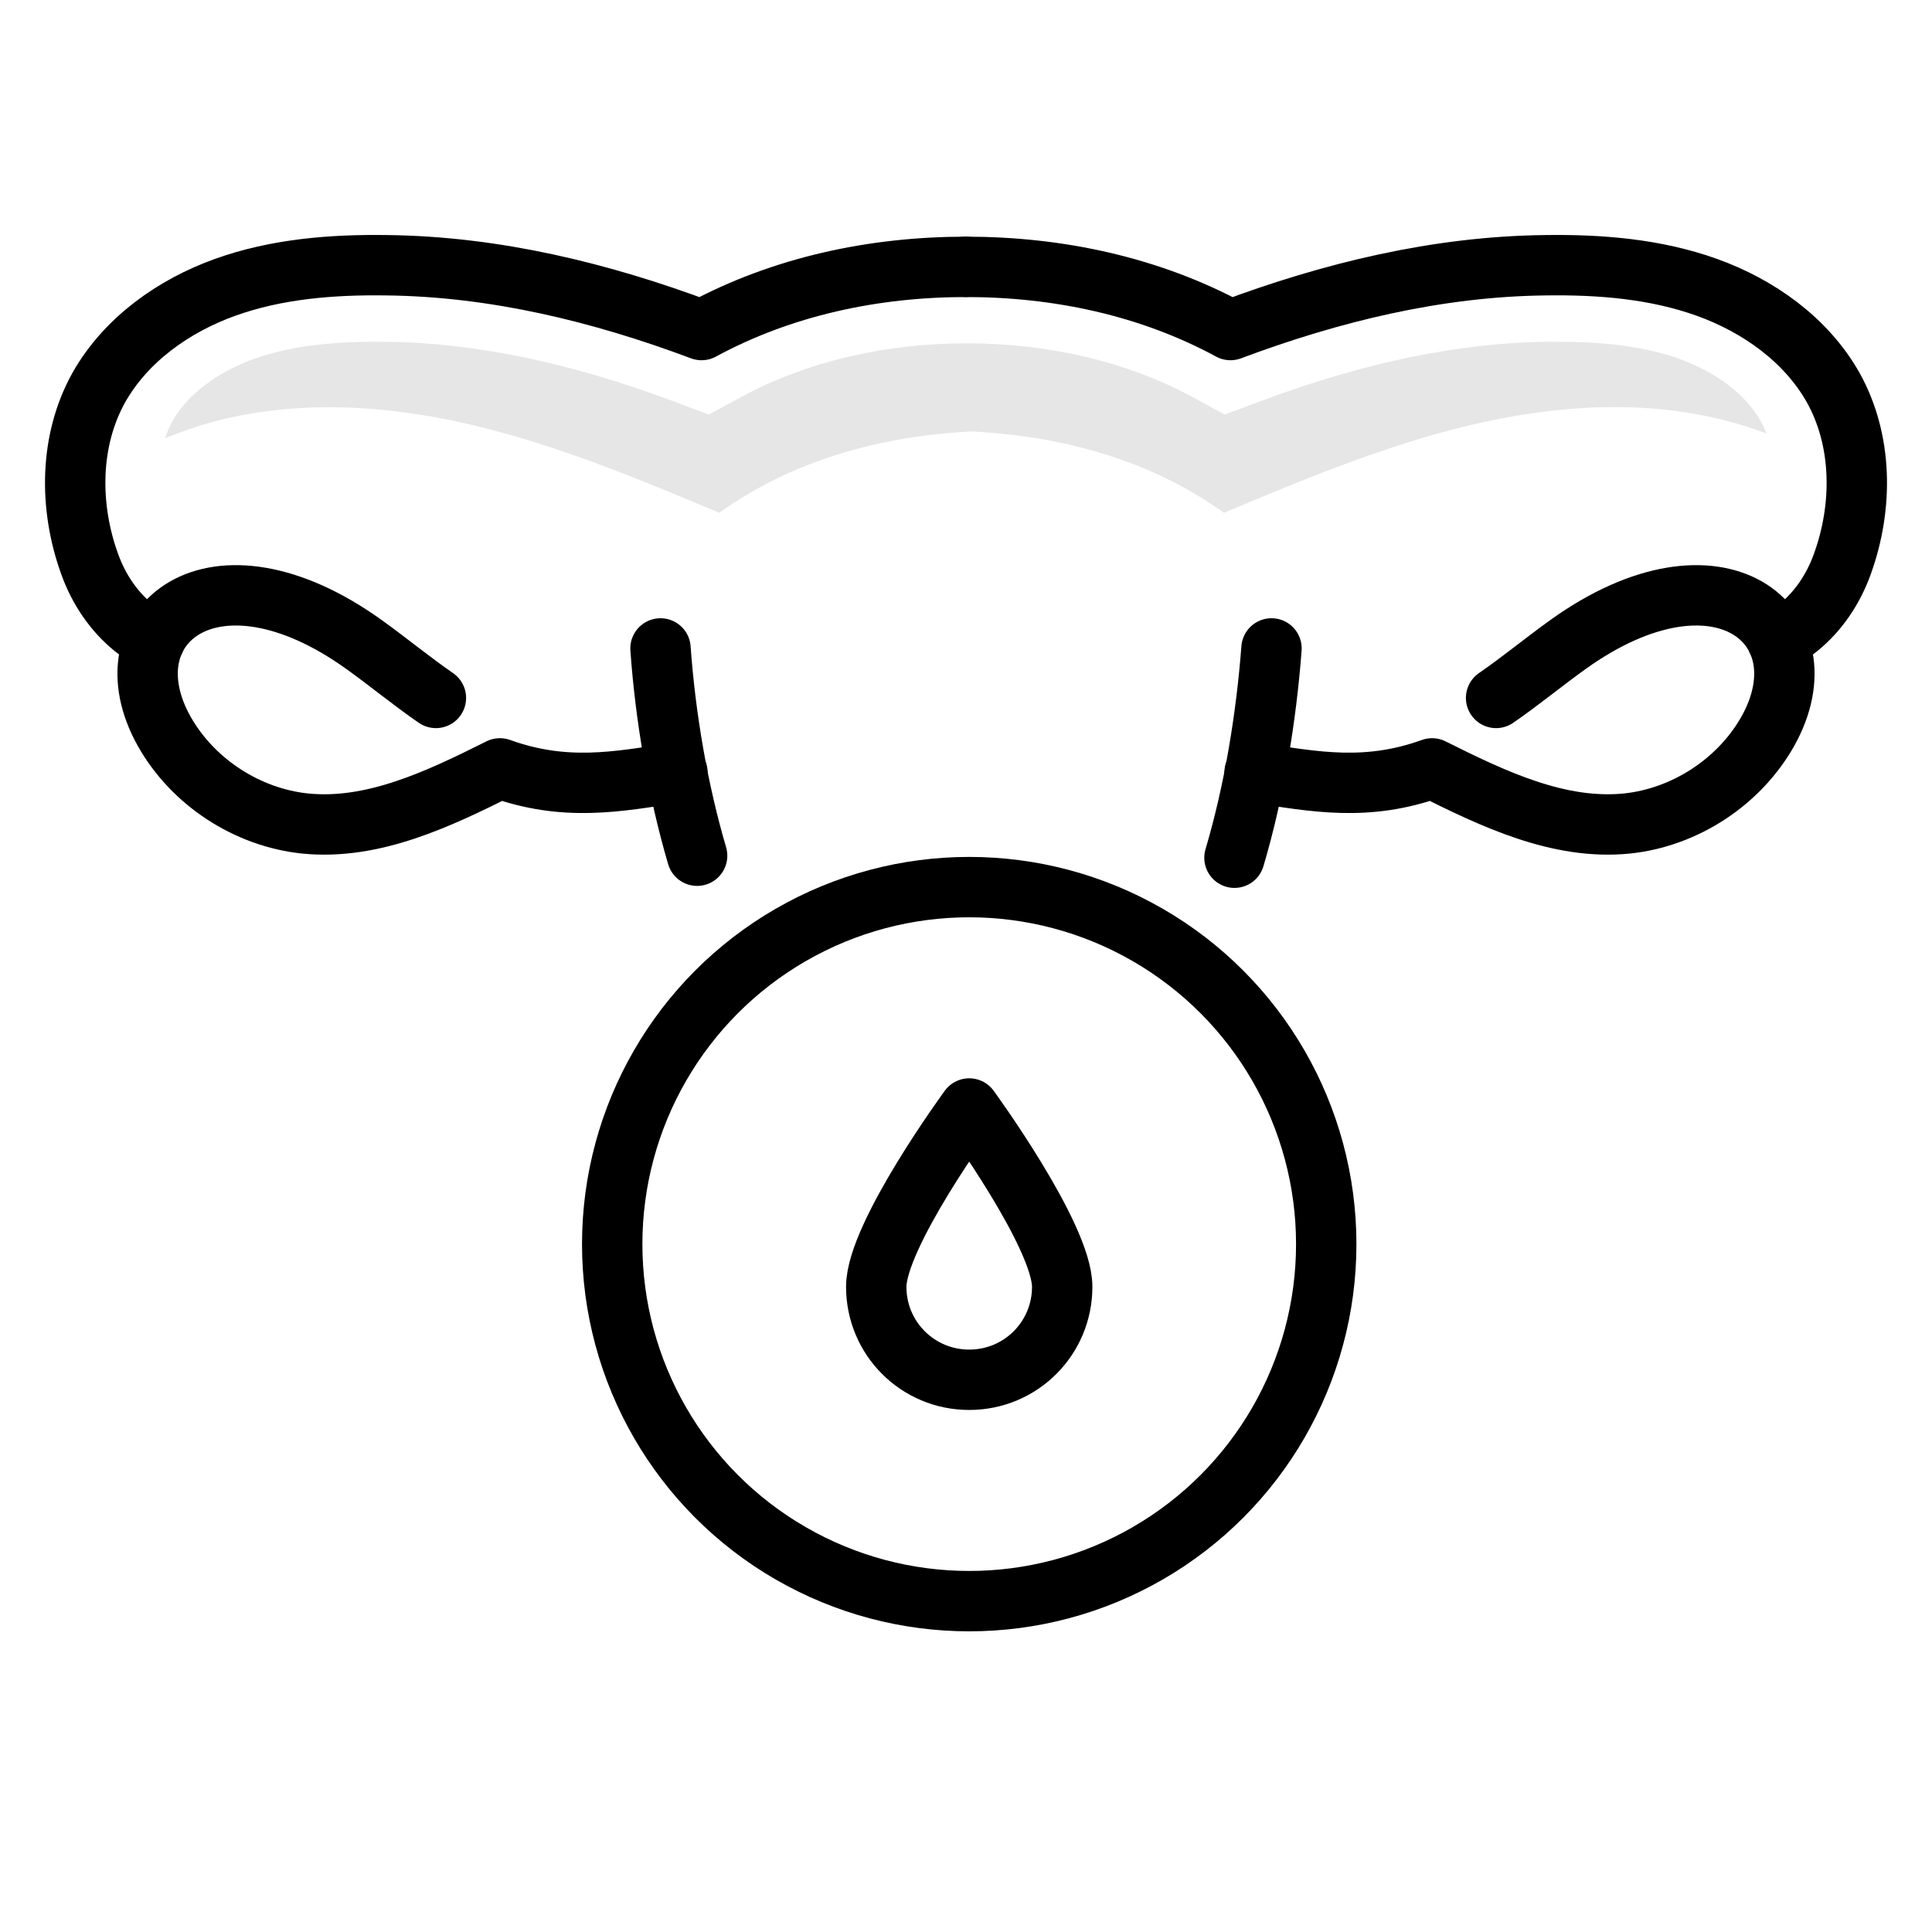
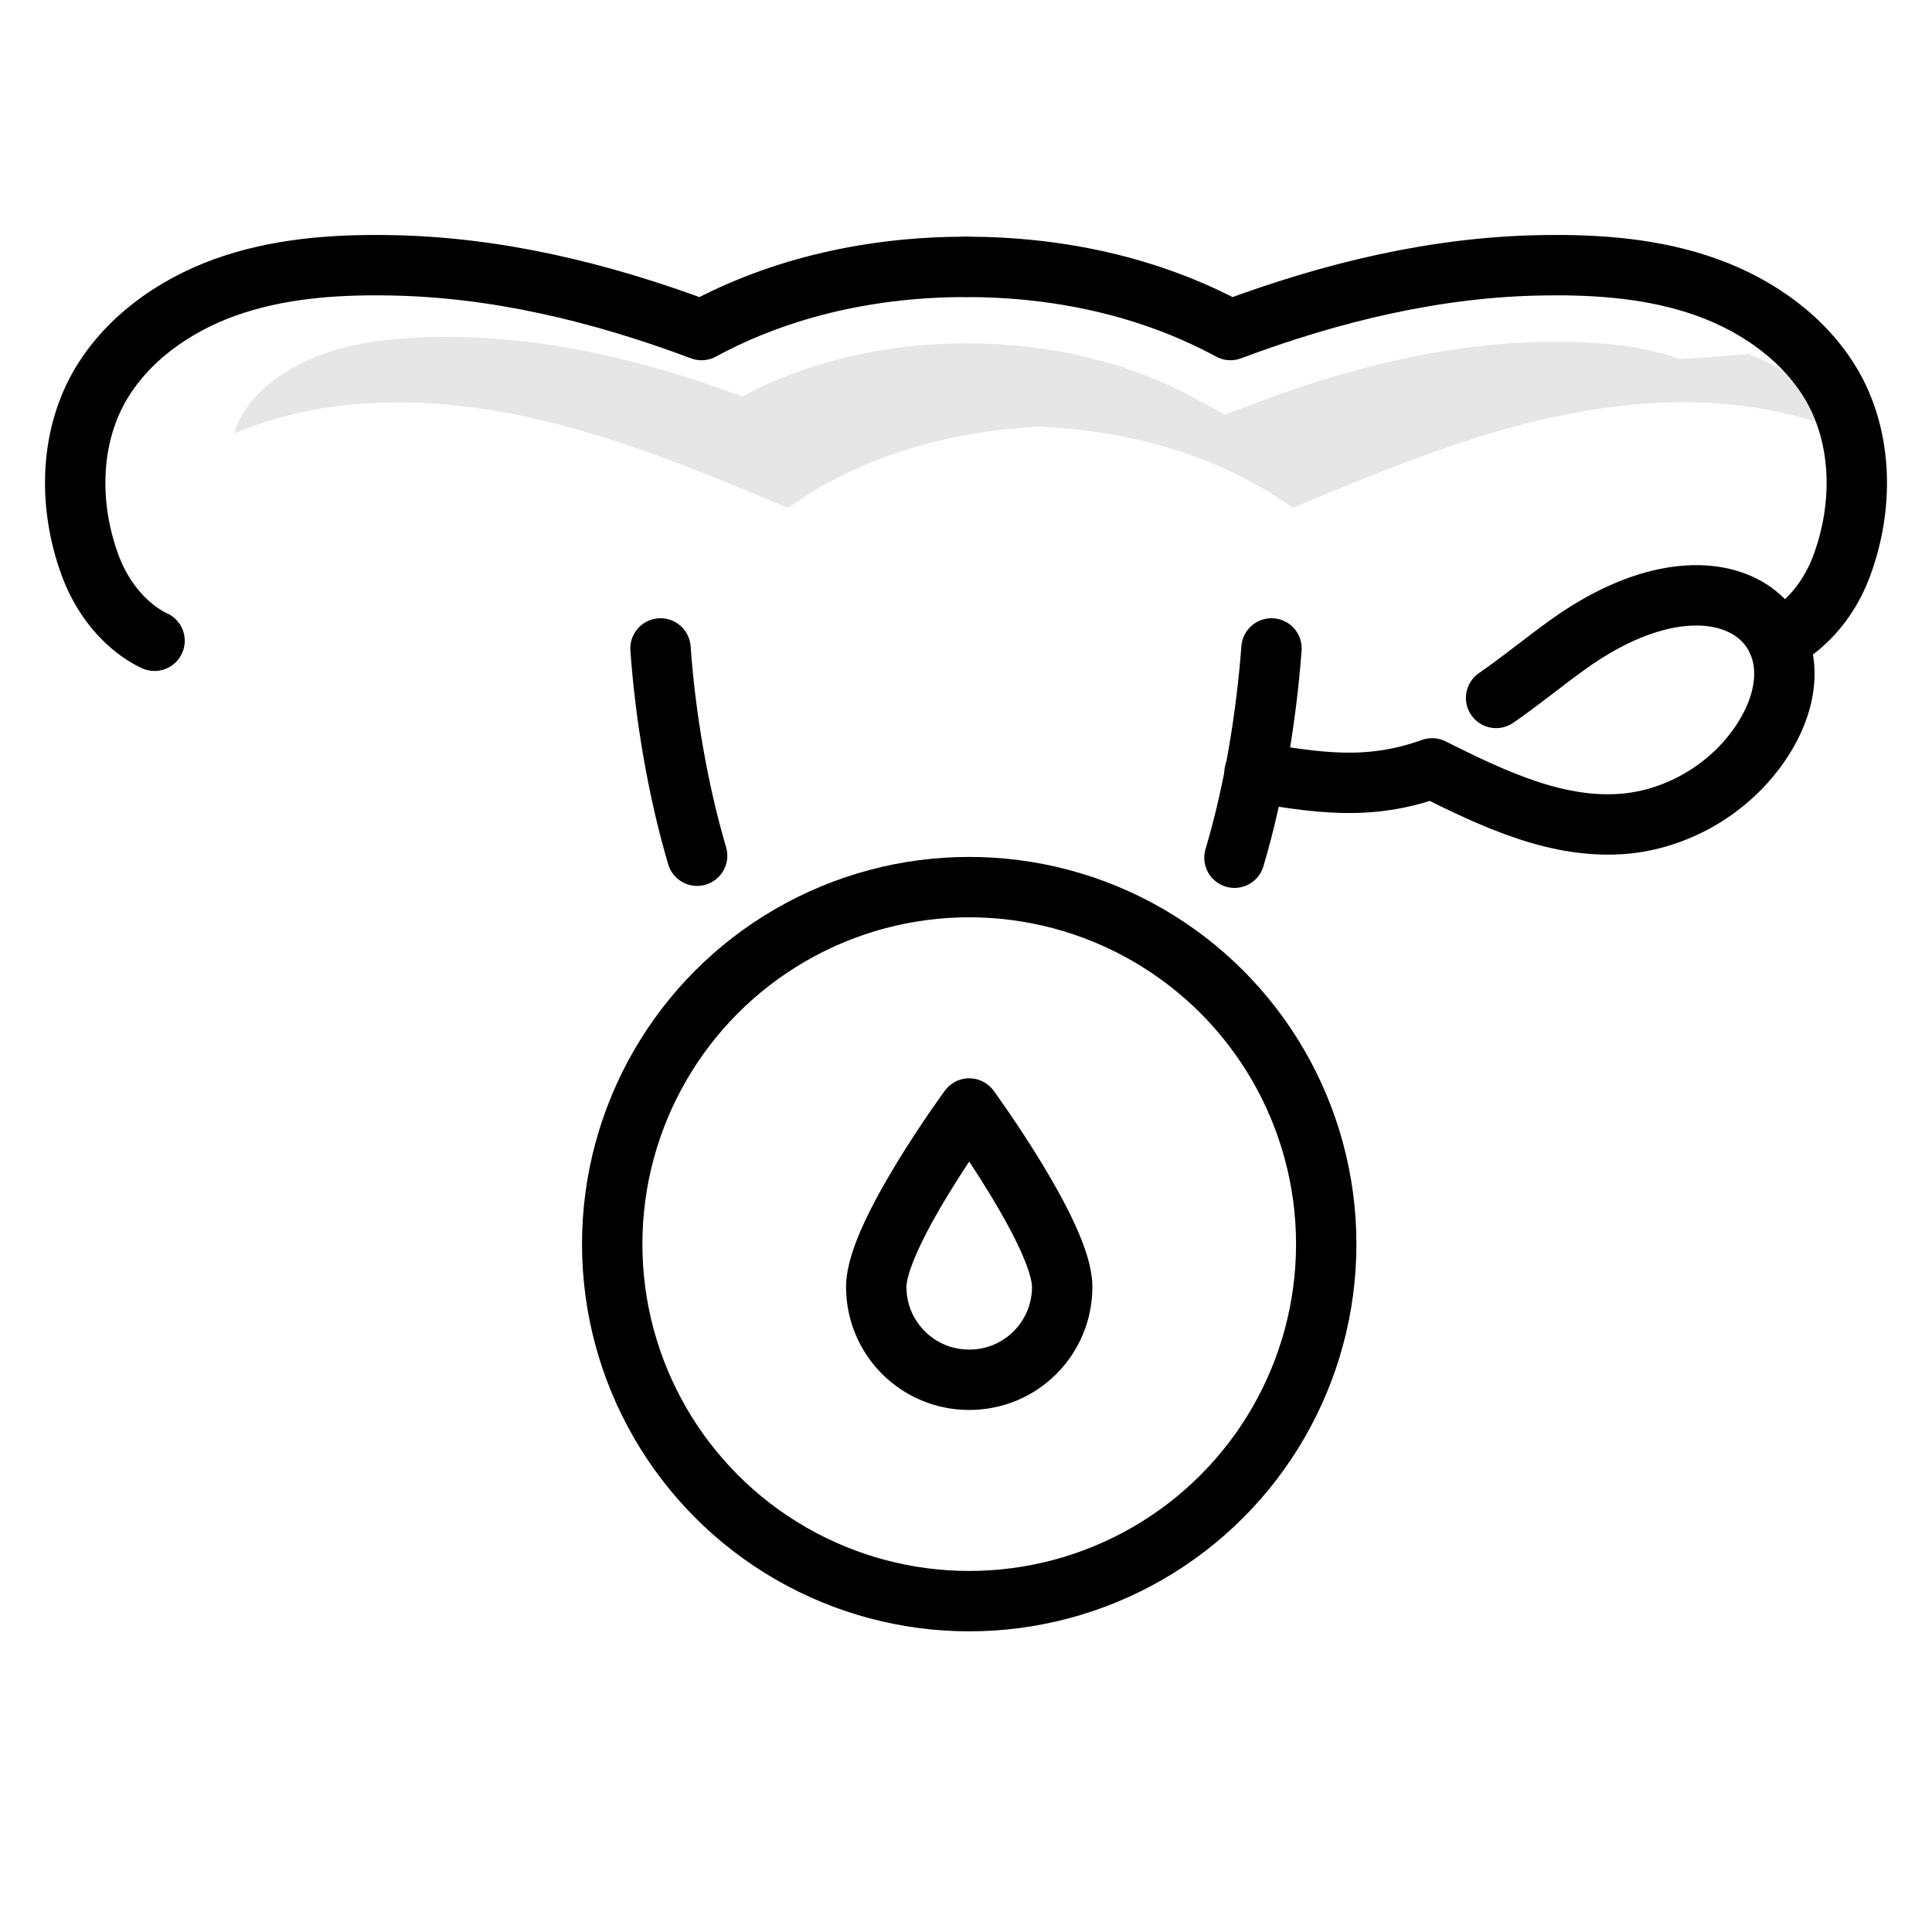
<svg xmlns="http://www.w3.org/2000/svg" viewBox="0 0 48 48" id="Layer_1">
  <defs>
    <style>
      .cls-1 {
        opacity: .1;
      }

      .cls-2 {
        fill: none;
        stroke: #000;
        stroke-linecap: round;
        stroke-linejoin: round;
        stroke-width: 1.5px;
      }
    </style>
  </defs>
  <g>
    <path d="M24,6.63c-2.28,0-4.56.48-6.57,1.57-2.51-.94-5.14-1.58-7.82-1.61-1.36-.02-2.74.09-4.02.55-1.28.46-2.46,1.3-3.13,2.48-.74,1.32-.75,2.97-.23,4.4.22.61.59,1.17,1.1,1.58.15.12.33.24.51.32" class="cls-2" />
-     <path d="M10.83,17.34c-.61-.42-1.19-.9-1.79-1.33-3.74-2.68-6.44-.48-4.96,2.16.71,1.26,2.06,2.14,3.5,2.29,1.69.17,3.32-.61,4.84-1.37,1.61.58,2.9.34,4.41.1" class="cls-2" />
    <path d="M16.41,16.11c.12,1.69.43,3.52.91,5.15" class="cls-2" />
    <path d="M24,6.63c2.28,0,4.56.48,6.57,1.57,2.51-.94,5.14-1.58,7.82-1.61,1.36-.02,2.74.09,4.02.55s2.46,1.3,3.13,2.48c.74,1.32.75,2.97.23,4.4-.22.61-.59,1.17-1.1,1.58-.15.12-.33.24-.51.32" class="cls-2" />
    <path d="M37.17,17.34c.61-.42,1.19-.9,1.79-1.33,3.74-2.68,6.44-.48,4.96,2.16-.71,1.26-2.06,2.14-3.5,2.29-1.69.17-3.32-.61-4.84-1.37-1.61.58-2.9.34-4.41.1" class="cls-2" />
    <path d="M31.59,16.11c-.13,1.71-.43,3.55-.92,5.2" class="cls-2" />
  </g>
  <path d="M26.39,31.97c0-1.27-2.31-4.43-2.31-4.43,0,0-2.31,3.15-2.31,4.43s1.03,2.31,2.31,2.31,2.31-1.03,2.31-2.31Z" class="cls-2" />
  <circle r="8.87" cy="30.91" cx="24.08" class="cls-2" />
-   <path d="M41.74,8.92c-.81-.29-1.79-.43-3.06-.43-.08,0-.16,0-.24,0-2.2.03-4.53.51-7.13,1.48l-.88.33-.83-.45c-1.6-.86-3.53-1.32-5.58-1.32s-3.98.46-5.58,1.32l-.83.45-.88-.33c-2.6-.97-4.93-1.45-7.13-1.48-.08,0-.16,0-.24,0-1.27,0-2.25.14-3.06.43-.91.33-1.65.89-2.02,1.55-.07.13-.13.27-.18.42.39-.16.79-.3,1.19-.41,2.1-.56,4.34-.42,6.45.08,2.11.5,4.13,1.34,6.13,2.18,1.83-1.31,4.02-1.91,6.27-2.02,2.25.11,4.44.71,6.27,2.02,2-.84,4.02-1.68,6.13-2.18,2.11-.5,4.35-.65,6.45-.08.3.08.6.18.9.29-.04-.1-.09-.21-.14-.3-.37-.66-1.1-1.22-2.02-1.55Z" class="cls-1" />
+   <path d="M41.74,8.92c-.81-.29-1.79-.43-3.06-.43-.08,0-.16,0-.24,0-2.2.03-4.53.51-7.13,1.48l-.88.33-.83-.45c-1.6-.86-3.53-1.32-5.58-1.32s-3.98.46-5.58,1.32c-2.6-.97-4.93-1.45-7.13-1.48-.08,0-.16,0-.24,0-1.27,0-2.25.14-3.06.43-.91.33-1.65.89-2.02,1.55-.07.13-.13.27-.18.42.39-.16.79-.3,1.19-.41,2.1-.56,4.34-.42,6.45.08,2.11.5,4.13,1.34,6.13,2.18,1.83-1.31,4.02-1.91,6.27-2.02,2.25.11,4.44.71,6.27,2.02,2-.84,4.02-1.68,6.13-2.18,2.11-.5,4.35-.65,6.45-.08.3.08.6.18.9.29-.04-.1-.09-.21-.14-.3-.37-.66-1.1-1.22-2.02-1.55Z" class="cls-1" />
</svg>